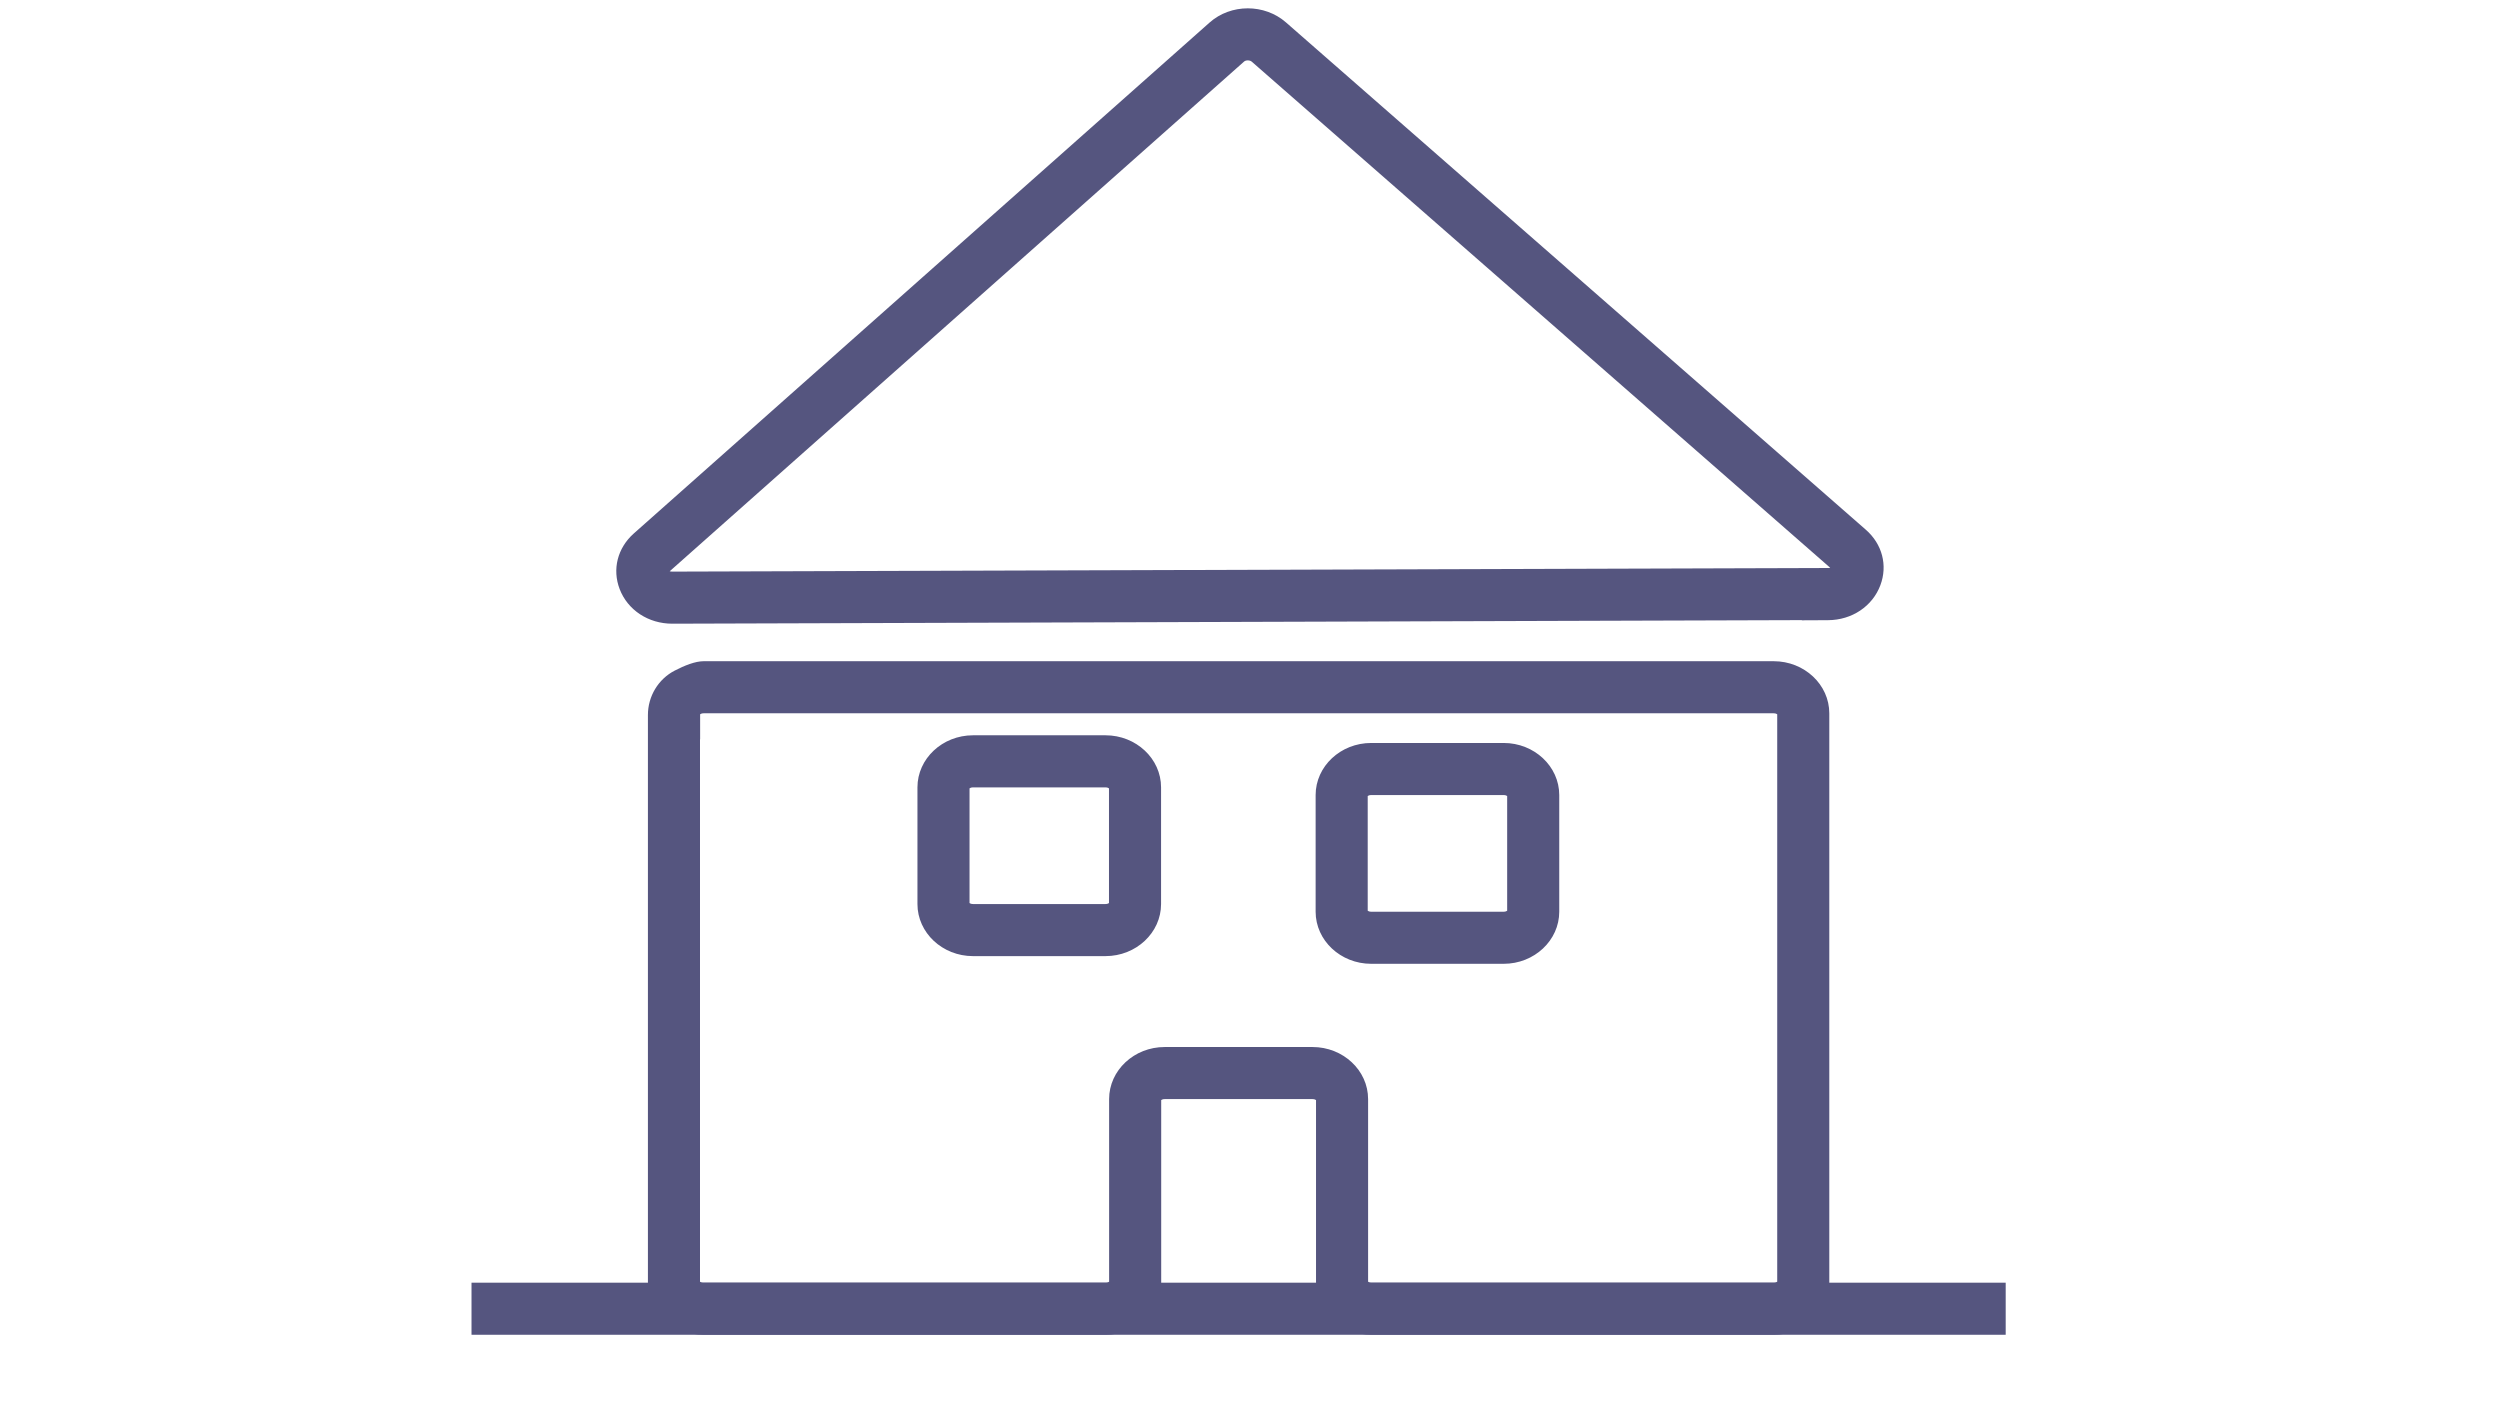
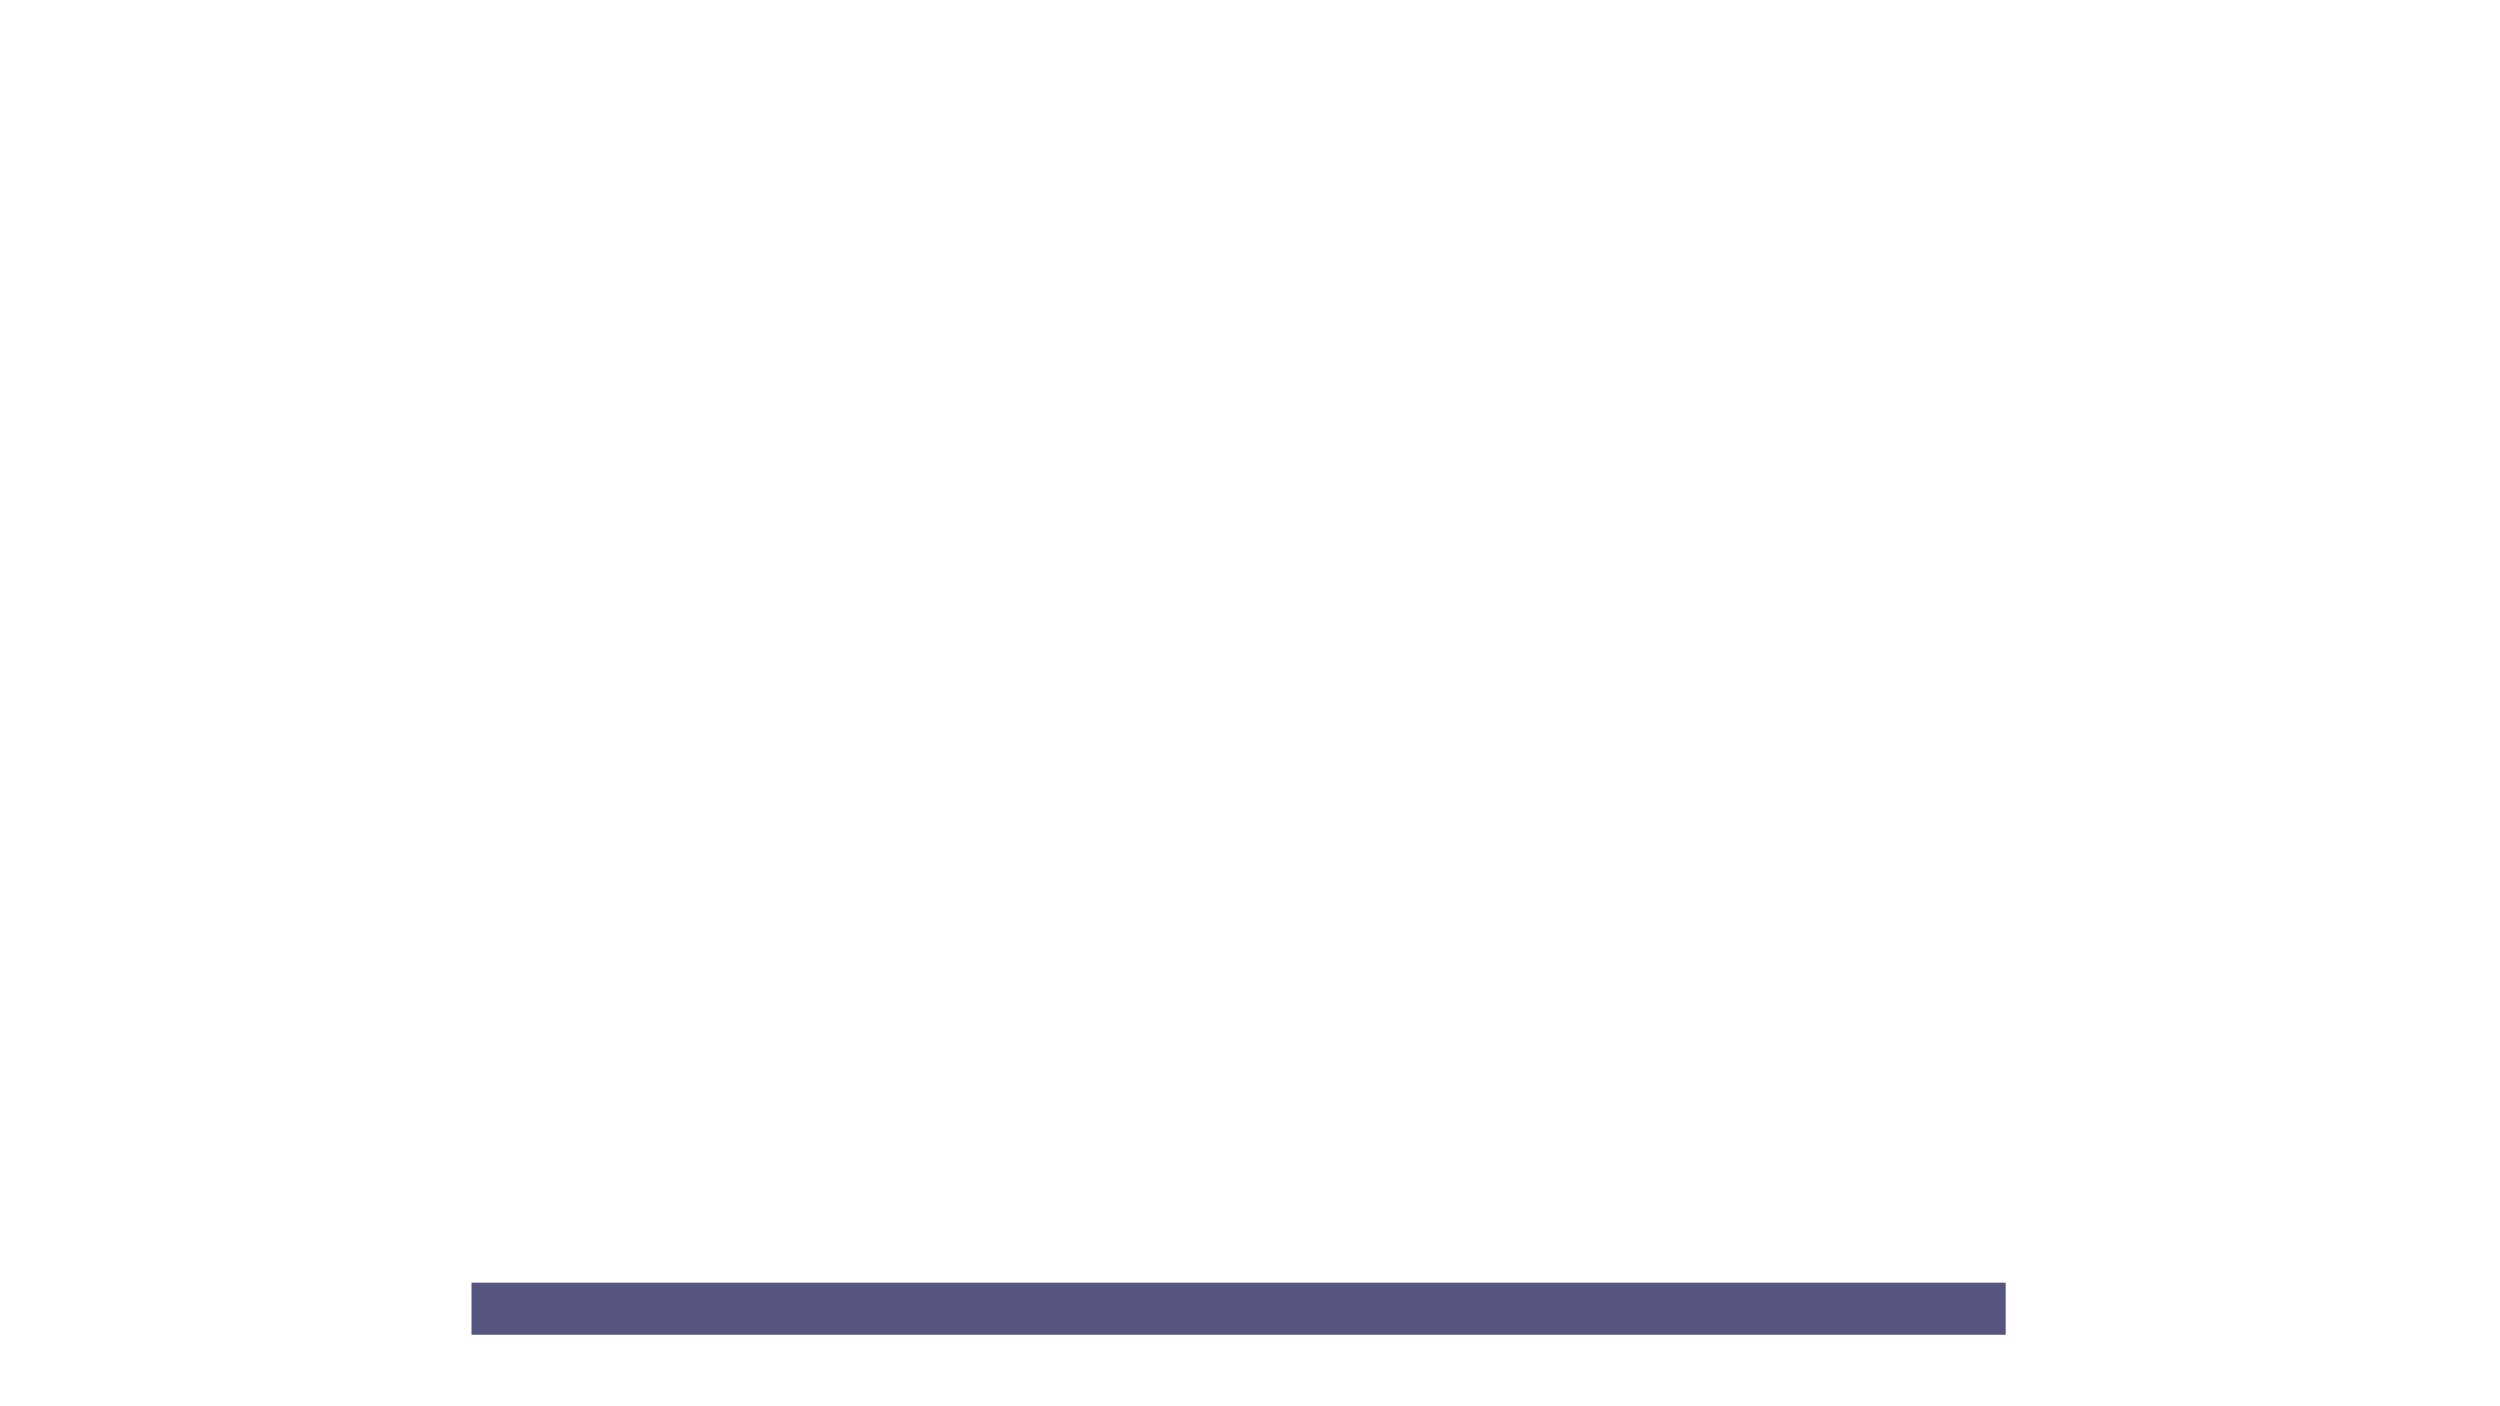
<svg xmlns="http://www.w3.org/2000/svg" id="Ebene_1" version="1.1" viewBox="0 0 1920 1080">
  <defs>
    <style>.st1{fill:#55557f}</style>
  </defs>
-   <path d="M1362.2 1025.1h-308.8c-23.54 0-42.7-17.94-42.7-40V844.85c-.42-.31-1.31-.75-2.7-.75H894.5c-1.4 0-2.29.45-2.7.75V985.1c0 22.06-19.16 40-42.7 40H540.3c-23.54 0-42.7-17.94-42.7-40V549.12c0-14.29 7.85-27.49 20.53-34.07 7.57-3.93 15.85-7.24 22.27-7.24h821.8c23.54 0 42.7 17.94 42.7 40v437.3c0 22.06-19.16 40-42.7 40Zm-311.5-40.75c.41.31 1.3.75 2.7.75h308.8c1.39 0 2.28-.45 2.7-.75V548.56c-.41-.31-1.3-.75-2.7-.75H540.4c-1.39 0-2.28.45-2.7.75v19.25h-.1v416.55c.41.31 1.3.75 2.7.75h308.8c1.39 0 2.28-.45 2.7-.75V844.11c0-22.06 19.16-40 42.7-40H1008c23.54 0 42.7 17.94 42.7 40v140.25Zm104.1-244.15h-101.7c-23.54 0-42.7-17.94-42.7-40v-89.6c0-22.06 19.16-40 42.7-40h101.7c23.54 0 42.7 17.94 42.7 40v89.6c0 22.06-19.16 40-42.7 40Zm-104.4-40.75c.42.31 1.31.75 2.7.75h101.7c1.4 0 2.29-.45 2.7-.75v-88.1c-.42-.31-1.31-.75-2.7-.75h-101.7c-1.4 0-2.29.45-2.7.75v88.1ZM849 734.3H747.3c-23.54 0-42.7-17.94-42.7-40v-89.6c0-22.06 19.15-40 42.7-40H849c23.54 0 42.7 17.94 42.7 40v89.6c0 22.06-19.16 40-42.7 40Zm-104.4-40.75c.42.31 1.31.75 2.7.75H849c1.4 0 2.29-.45 2.7-.75v-88.09c-.42-.31-1.31-.75-2.7-.75H747.3c-1.4 0-2.29.45-2.7.75v88.09ZM516.36 479c-18.43 0-34.29-10.45-40.48-26.62-5.78-15.14-1.66-31.45 10.77-42.58L928.93 17.34c16.41-14.56 42.22-14.59 58.77-.07l445.28 389.58c12.57 11 16.85 27.29 11.17 42.53-6.07 16.27-21.86 26.83-40.24 26.92l-20.1.1v-.14L516.37 479Zm-2.02-40.28c.48.16 1.12.28 1.96.28l888.61-2.8c.25-.05.47-.1.67-.17L961.33 47.35c-1.44-1.26-4.49-1.3-5.85-.09L514.34 438.72Z" class="st1" />
  <path d="M1030.5 1025.9H871.7" style="fill:none" />
  <path d="M362.12 985.1h1178.25v40H362.12z" class="st1" />
</svg>